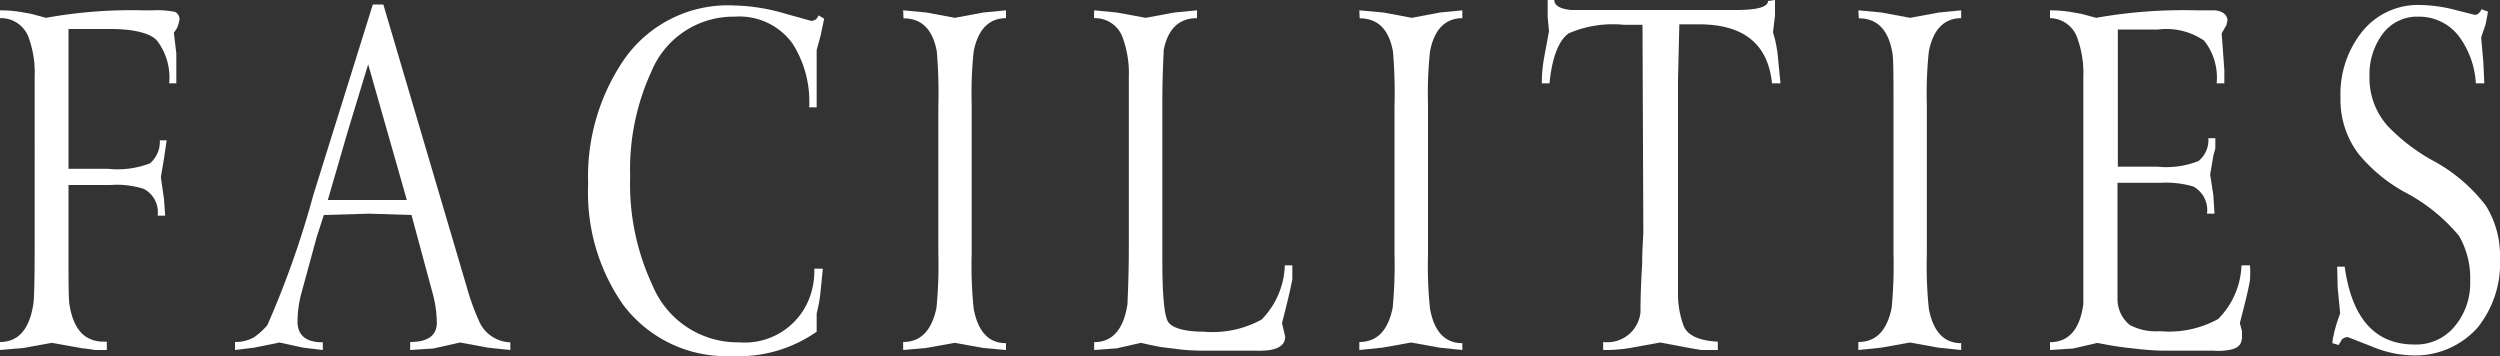
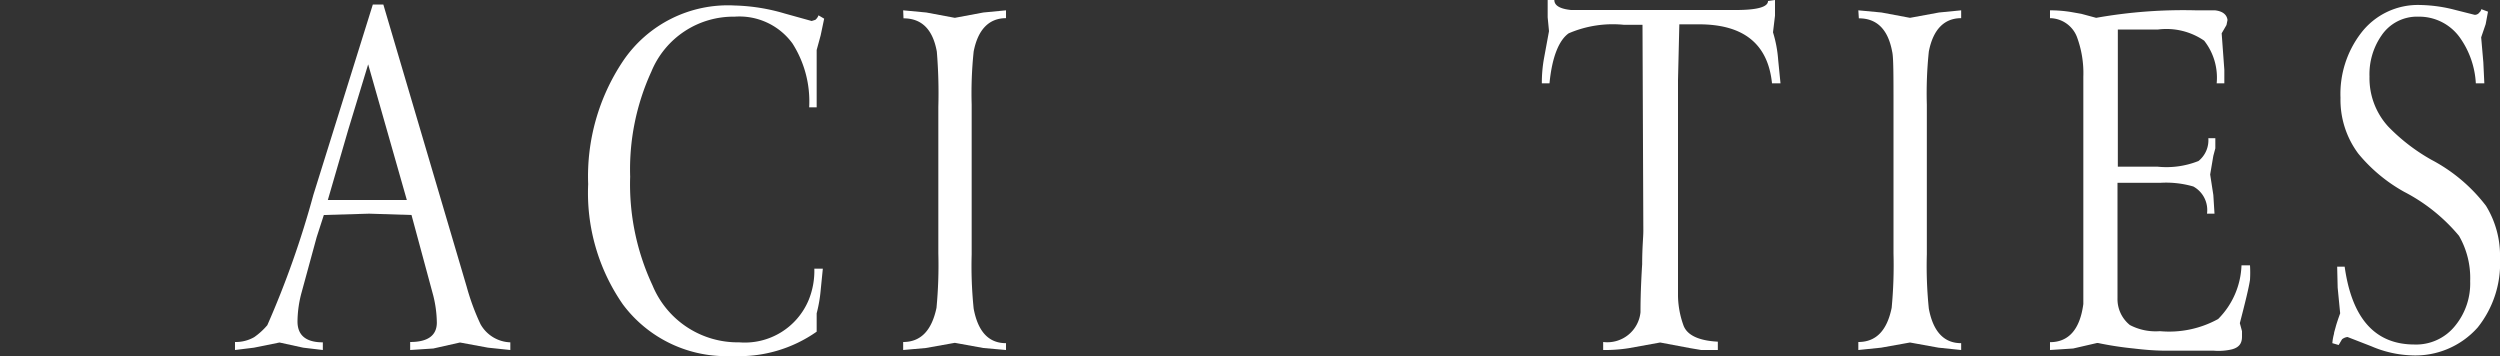
<svg xmlns="http://www.w3.org/2000/svg" viewBox="0 0 150 21.36">
  <rect x="0" y="0" width="150" height="21.36" fill="#333333" stroke="none" />
  <defs>
    <style>.cls-1{fill:#fff;}</style>
  </defs>
  <g id="レイヤー_2" data-name="レイヤー 2">
    <g id="レイヤー_1-2" data-name="レイヤー 1">
-       <path class="cls-1" d="M0,.62a7.82,7.82,0,0,1,1.26.1l.61.11.89.24A28.83,28.83,0,0,1,8.58.62h.59a5.21,5.21,0,0,1,1.35.1.51.51,0,0,1,.25.48l-.08.3a1.13,1.13,0,0,1-.26.45l.15,1.26V5h-.43A3.63,3.63,0,0,0,9.4,2.41C9,2,8.06,1.74,6.64,1.74H4.11v8.39H6.49A5.43,5.43,0,0,0,9,9.8a1.71,1.71,0,0,0,.59-1.38H10L9.84,9.51l-.19,1.12.19,1.31.07,1H9.46a1.58,1.58,0,0,0-.84-1.61,5.33,5.33,0,0,0-2-.23H4.11v3.77c0,2,0,3.2.07,3.47.24,1.44.92,2.16,2.05,2.16h.18V21H5.7c-.36-.06-.63-.09-.81-.11L3.1,20.57l-1.71.31L0,21v-.48q1.65,0,2-2.28c.05-.24.08-1.42.08-3.54V4.59A6.17,6.17,0,0,0,1.7,2.2,1.76,1.76,0,0,0,0,1.09Z" />
      <path class="cls-1" d="M22.37.27H23l5,16.93a13.91,13.91,0,0,0,.83,2.25,2.13,2.13,0,0,0,1.79,1.09V21l-1.34-.14-1.68-.31L26,20.91,24.61,21v-.48c1.06,0,1.6-.39,1.6-1.17A7,7,0,0,0,26,17.75L24.69,12.9l-2.54-.08-2.72.08L19,14.23l-.9,3.3a6.8,6.8,0,0,0-.25,1.76c0,.83.51,1.25,1.52,1.25V21l-1.18-.14-1.42-.31-1.53.31L14.1,21v-.48a2.23,2.23,0,0,0,1.15-.29,4.12,4.12,0,0,0,.79-.72A55.68,55.68,0,0,0,18.8,11.7Zm-.28,3.59L20.89,7.8,19.67,12h4.74Z" />
      <path class="cls-1" d="M49.11.92l.34.2-.21,1L49,3,49,4.89,49,6.44h-.45a6.47,6.47,0,0,0-1-3.83A3.94,3.94,0,0,0,44.08,1a5.32,5.32,0,0,0-5,3.3,14.06,14.06,0,0,0-1.27,6.3,14.3,14.3,0,0,0,1.34,6.52,5.53,5.53,0,0,0,5.2,3.42A4.15,4.15,0,0,0,48.52,18a4.64,4.64,0,0,0,.34-1.88h.51l-.13,1.3A8.38,8.38,0,0,1,49,18.8l0,.51,0,.59a8.09,8.09,0,0,1-5.06,1.46,7.72,7.72,0,0,1-6.57-3.1,11.72,11.72,0,0,1-2.08-7.21,12.43,12.43,0,0,1,2.08-7.37A7.59,7.59,0,0,1,44.08.33a11.5,11.5,0,0,1,3,.48l1.62.45.22-.07A.62.62,0,0,0,49.11.92Z" />
      <path class="cls-1" d="M54.19.62l1.39.13,1.71.32L59,.75,60.36.62v.47c-1,0-1.68.66-1.94,2a24,24,0,0,0-.12,3.18v9a25.13,25.13,0,0,0,.12,3.25c.26,1.38.9,2.07,1.94,2.07V21L59,20.88l-1.71-.31-1.74.31L54.19,21v-.48c1.05,0,1.71-.68,2-2.05a27.15,27.15,0,0,0,.11-3.27V6.41a30.58,30.58,0,0,0-.09-3.31c-.24-1.34-.91-2-2-2Z" />
-       <path class="cls-1" d="M65.65.62,67,.75l1.74.32L70.46.75,71.82.62v.47q-1.62,0-2,1.92c0,.29-.08,1.36-.08,3.2v9.42c0,2.12.12,3.36.36,3.7s.95.57,2.1.57a6.11,6.11,0,0,0,3.5-.73,4.86,4.86,0,0,0,1.39-3.25h.45c0,.45,0,.72,0,.83-.08.45-.28,1.33-.62,2.64l.19.81c0,.6-.58.88-1.76.84H72.44c-.49,0-1.13,0-1.9-.11l-.83-.1c-.41-.07-.83-.16-1.25-.26L67,20.9,65.65,21v-.47c1.1,0,1.77-.77,2-2.29,0-.24.08-1.42.08-3.54V4.6a6.23,6.23,0,0,0-.39-2.4,1.76,1.76,0,0,0-1.7-1.11Z" />
-       <path class="cls-1" d="M81.56.62,83,.75l1.71.32L86.4.75,87.74.62v.47c-1,0-1.69.66-1.94,2a24,24,0,0,0-.12,3.18v9a25.13,25.13,0,0,0,.12,3.25c.25,1.38.9,2.07,1.94,2.07V21l-1.36-.14-1.71-.31-1.74.31L81.56,21v-.48c1.06,0,1.72-.68,2-2.05a27.15,27.15,0,0,0,.11-3.27V6.41a30.58,30.58,0,0,0-.09-3.31q-.36-2-2-2Z" />
      <path class="cls-1" d="M92.86,0h.4c0,.33.33.53,1,.6.08,0,.52,0,1.32,0h8.57c1.28,0,1.93-.18,1.93-.54L106.5,0V.94l-.12,1a7.35,7.35,0,0,1,.31,1.65L106.83,5h-.51q-.36-3.54-4.38-3.54h-1.18l-.08,3.35v11.3l0,1.65A5.45,5.45,0,0,0,101,19.5c.2.59.89.94,2.07,1V21h-1l-.65-.11-1.81-.34-1.88.34a9.12,9.12,0,0,1-1.54.11v-.48a2,2,0,0,0,2.24-1.79c0-.33,0-1.29.1-2.88,0-1,.07-1.61.07-2L98.55,1.49h-1.1A6.69,6.69,0,0,0,94.12,2c-.58.41-1,1.42-1.15,3h-.46a8.28,8.28,0,0,1,.13-1.5l.3-1.63-.08-.83Z" />
      <path class="cls-1" d="M111.5.62l1.39.13,1.71.32,1.74-.32,1.33-.13v.47c-1,0-1.68.66-1.94,2a24,24,0,0,0-.12,3.18v9a25.13,25.13,0,0,0,.12,3.25c.26,1.38.91,2.07,1.94,2.07V21l-1.36-.14-1.71-.31-1.73.31L111.5,21v-.48c1.06,0,1.72-.68,2-2.05a27.15,27.15,0,0,0,.11-3.27V6.41c0-1.91,0-3-.08-3.31q-.37-2-2-2Z" />
      <path class="cls-1" d="M123,.62a7.82,7.82,0,0,1,1.26.1l.62.11.89.24a29.87,29.87,0,0,1,6-.45h1.13c.45.05.71.25.75.58l-.06.3L133.3,2l.16,2.19V5H133a3.59,3.59,0,0,0-.75-2.56,4,4,0,0,0-2.76-.67h-2.42V10h2.38a5.19,5.19,0,0,0,2.46-.34,1.6,1.6,0,0,0,.59-1.37h.42V8.9l-.12.45-.19,1.12.19,1.23.07,1.12h-.45a1.61,1.61,0,0,0-.82-1.63,5.84,5.84,0,0,0-2-.22h-2.55v6.92a2,2,0,0,0,.74,1.61,3.31,3.31,0,0,0,1.8.37,6.09,6.09,0,0,0,3.5-.73,4.8,4.8,0,0,0,1.4-3.22H135a7.18,7.18,0,0,1,0,.87c-.07.47-.28,1.33-.61,2.6l.13.48,0,.33c0,.39-.16.64-.6.76a3.52,3.52,0,0,1-1.11.08h-2.88c-.18,0-.82,0-1.9-.13a20.27,20.27,0,0,1-2.15-.33h-.06l-1.43.33L123,21v-.47c1.12,0,1.8-.77,2-2.29,0-.24,0-1.42,0-3.54V4.6a6.23,6.23,0,0,0-.39-2.4A1.76,1.76,0,0,0,123,1.09Z" />
      <path class="cls-1" d="M148.88.55l.4.15-.14.75-.27.79.13,1.5L149.06,5h-.51a5.22,5.22,0,0,0-.94-2.72A3,3,0,0,0,145.11,1a2.57,2.57,0,0,0-2.22,1.13,4.07,4.07,0,0,0-.72,2.46,4.3,4.3,0,0,0,1.12,3,11.35,11.35,0,0,0,2.6,2,9.93,9.93,0,0,1,3.27,2.76A5.7,5.7,0,0,1,150,15.5a6.16,6.16,0,0,1-1.34,4.15,5,5,0,0,1-4,1.67,6.61,6.61,0,0,1-2.37-.54l-1.44-.56a.64.64,0,0,0-.33.14l-.2.34-.38-.11a3,3,0,0,1,.1-.56c0-.08.05-.22.1-.41s.14-.46.27-.82l-.15-1.54L140.23,16h.45q.65,4.66,4.17,4.67a3,3,0,0,0,2.48-1.15,4,4,0,0,0,.88-2.65,5.06,5.06,0,0,0-.67-2.72,10.64,10.64,0,0,0-3.29-2.64,9.59,9.59,0,0,1-2.75-2.29,5.39,5.39,0,0,1-1.07-3.35A6,6,0,0,1,141.65,2,4.29,4.29,0,0,1,145.22.3a8.82,8.82,0,0,1,2.11.3l1.15.29a.34.34,0,0,0,.29-.15A.32.32,0,0,0,148.88.55Z" />
    </g>
  </g>
</svg>